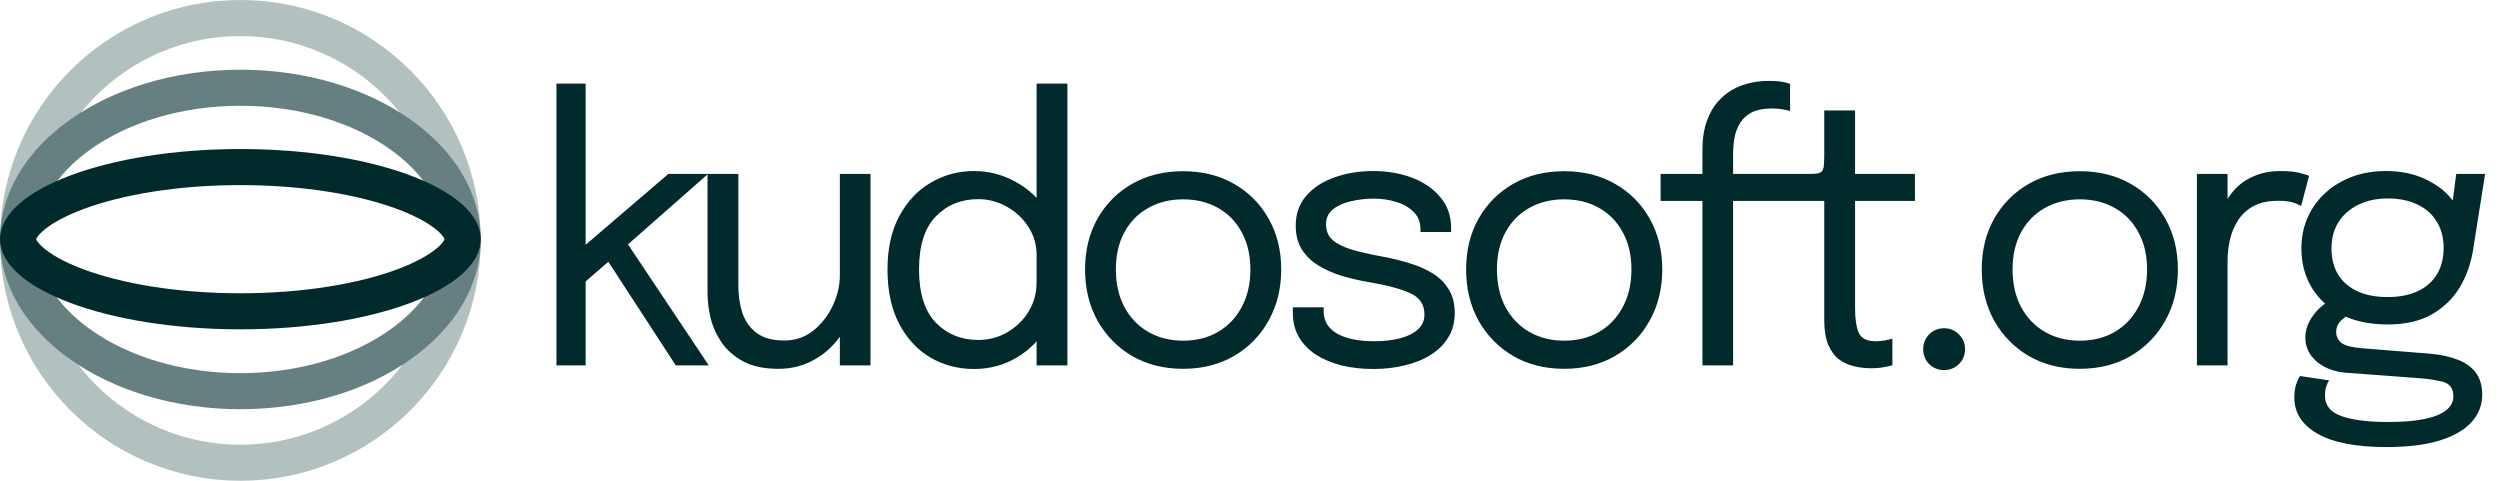
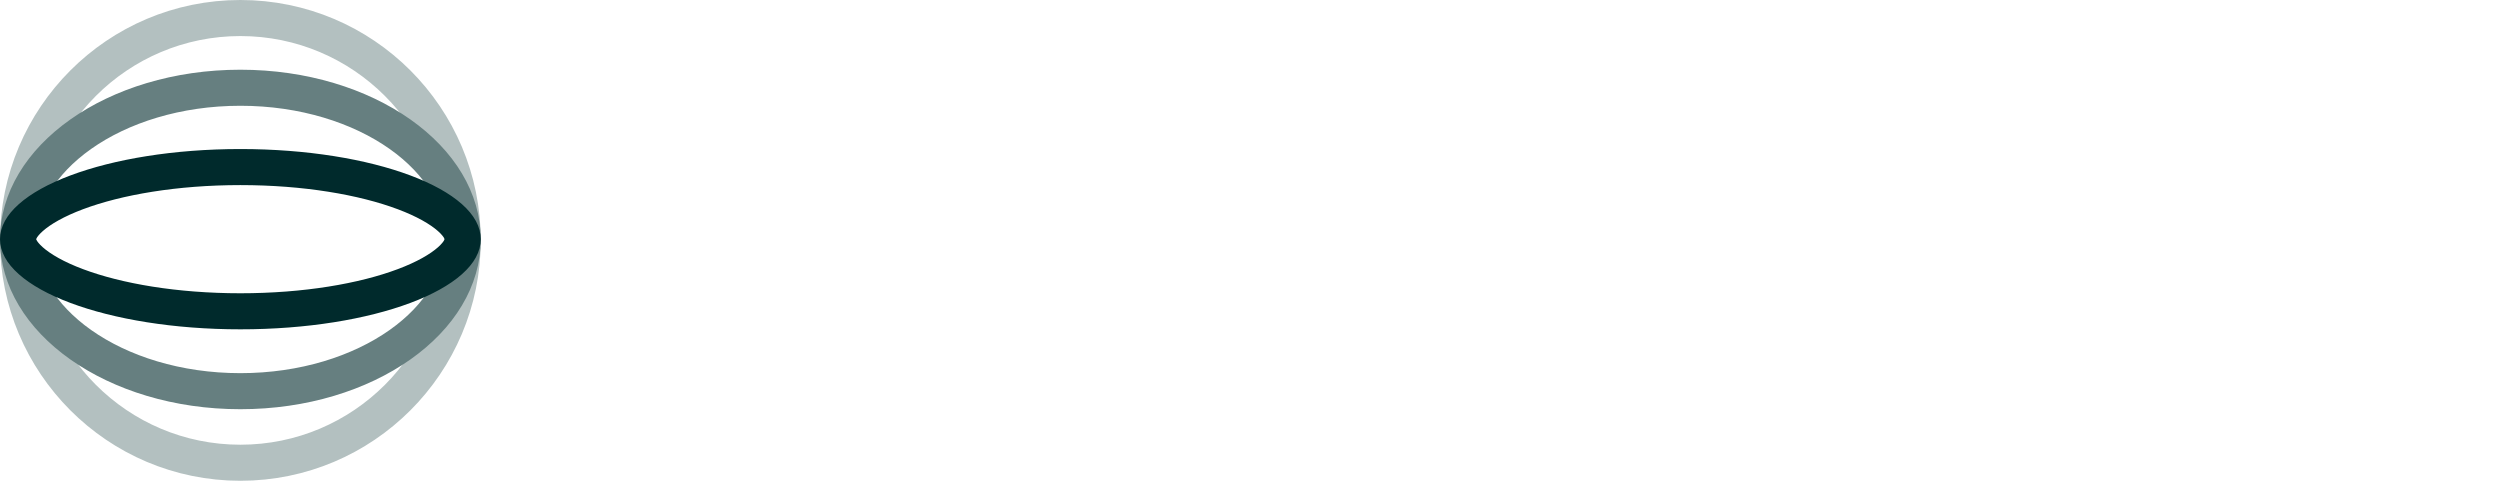
<svg xmlns="http://www.w3.org/2000/svg" width="1040" height="200" viewBox="0 0 1040 200" fill="none">
  <circle cx="100" cy="100" r="92.5" stroke="#B3C0C0" stroke-width="15" />
  <path d="M100 36.5C126.25 36.5 149.697 44.025 166.385 55.81C183.092 67.607 192.5 83.206 192.5 99.616C192.5 116.027 183.092 131.625 166.385 143.423C149.697 155.207 126.25 162.732 100 162.732C73.75 162.732 50.303 155.207 33.615 143.423C16.908 131.625 7.5 116.027 7.5 99.616C7.5 83.206 16.908 67.607 33.615 55.81C50.303 44.025 73.75 36.5 100 36.5Z" stroke="#667F80" stroke-width="15" />
  <path d="M100 69.5C126.953 69.5 151.02 73.609 168.077 80.006C176.633 83.214 183.037 86.855 187.166 90.516C191.304 94.184 192.5 97.237 192.5 99.5C192.5 101.763 191.304 104.816 187.166 108.484C183.037 112.145 176.633 115.786 168.077 118.994C151.02 125.39 126.953 129.5 100 129.5C73.047 129.5 48.98 125.39 31.923 118.994C23.367 115.786 16.963 112.145 12.834 108.484C8.696 104.816 7.5 101.763 7.5 99.5C7.5 97.237 8.696 94.184 12.834 90.516C16.963 86.855 23.367 83.214 31.923 80.006C48.98 73.609 73.047 69.5 100 69.5Z" stroke="#002A2C" stroke-width="15" />
-   <path d="M231.475 152V34.775H243.625V106.625L239.95 104.975L278.05 72.35H294.55L256.375 105.95L259.75 99.425L294.85 152H281.125L251.5 106.475L254.125 107.975L241.75 118.7L243.625 112.625V152H231.475ZM323.729 153.425C318.029 153.425 313.279 152.45 309.479 150.5C305.679 148.5 302.654 145.925 300.404 142.775C298.204 139.625 296.629 136.225 295.679 132.575C294.779 128.875 294.329 125.325 294.329 121.925C294.329 120.025 294.329 118.075 294.329 116.075C294.329 114.025 294.329 111.975 294.329 109.925V72.35H307.154V108.275C307.154 110.125 307.154 111.95 307.154 113.75C307.154 115.55 307.154 117.25 307.154 118.85C307.154 122.9 307.704 126.65 308.804 130.1C309.954 133.55 311.929 136.35 314.729 138.5C317.529 140.6 321.379 141.65 326.279 141.65C330.879 141.65 334.904 140.275 338.354 137.525C341.804 134.725 344.504 131.25 346.454 127.1C348.404 122.9 349.379 118.725 349.379 114.575L356.804 117.65C356.804 122.05 356.029 126.375 354.479 130.625C352.929 134.825 350.704 138.65 347.804 142.1C344.954 145.55 341.479 148.3 337.379 150.35C333.329 152.4 328.779 153.425 323.729 153.425ZM349.379 152V72.35H362.129V152H349.379ZM405.12 153.5C398.57 153.5 392.57 151.925 387.12 148.775C381.67 145.575 377.32 140.9 374.07 134.75C370.82 128.55 369.195 121 369.195 112.1C369.195 103.35 370.845 95.925 374.145 89.825C377.445 83.725 381.82 79.1 387.27 75.95C392.72 72.75 398.67 71.15 405.12 71.15C411.27 71.15 417.02 72.625 422.37 75.575C427.77 78.475 432.12 82.525 435.42 87.725C438.72 92.925 440.37 98.95 440.37 105.8C440.37 105.95 440.37 106.1 440.37 106.25C440.37 106.4 440.37 106.55 440.37 106.7L431.22 107.075C431.22 106.925 431.22 106.775 431.22 106.625C431.22 106.425 431.22 106.25 431.22 106.1C431.22 101.75 430.07 97.825 427.77 94.325C425.52 90.825 422.545 88.05 418.845 86C415.145 83.9 411.17 82.85 406.92 82.85C399.82 82.85 393.945 85.25 389.295 90.05C384.645 94.8 382.32 102.15 382.32 112.1C382.32 122 384.645 129.375 389.295 134.225C393.995 139.025 399.87 141.425 406.92 141.425C411.37 141.425 415.42 140.35 419.07 138.2C422.77 136.05 425.72 133.175 427.92 129.575C430.12 125.925 431.22 121.85 431.22 117.35L440.37 117.575C440.37 124.375 438.795 130.5 435.645 135.95C432.495 141.35 428.245 145.625 422.895 148.775C417.595 151.925 411.67 153.5 405.12 153.5ZM431.22 152V34.775H444.045V152H431.22ZM492.184 153.425C484.184 153.425 477.109 151.65 470.959 148.1C464.859 144.5 460.059 139.6 456.559 133.4C453.109 127.15 451.384 120.05 451.384 112.1C451.384 104.15 453.109 97.1 456.559 90.95C460.059 84.8 464.859 79.975 470.959 76.475C477.109 72.975 484.184 71.225 492.184 71.225C500.184 71.225 507.234 72.975 513.334 76.475C519.484 79.975 524.284 84.8 527.734 90.95C531.234 97.1 532.984 104.15 532.984 112.1C532.984 120.05 531.234 127.15 527.734 133.4C524.284 139.6 519.484 144.5 513.334 148.1C507.234 151.65 500.184 153.425 492.184 153.425ZM492.184 141.725C497.684 141.725 502.534 140.5 506.734 138.05C510.934 135.6 514.209 132.15 516.559 127.7C518.959 123.25 520.159 118.05 520.159 112.1C520.159 106.15 518.959 101 516.559 96.65C514.209 92.25 510.934 88.875 506.734 86.525C502.534 84.125 497.684 82.925 492.184 82.925C486.734 82.925 481.884 84.125 477.634 86.525C473.434 88.875 470.134 92.25 467.734 96.65C465.384 101 464.209 106.15 464.209 112.1C464.209 118.05 465.384 123.25 467.734 127.7C470.134 132.15 473.434 135.6 477.634 138.05C481.884 140.5 486.734 141.725 492.184 141.725ZM571.347 153.5C566.547 153.5 562.097 153 557.997 152C553.947 150.95 550.397 149.45 547.347 147.5C544.347 145.5 541.997 143.05 540.297 140.15C538.647 137.25 537.822 133.925 537.822 130.175C537.822 129.775 537.822 129.375 537.822 128.975C537.822 128.525 537.822 128.15 537.822 127.85H550.647C550.647 128.15 550.647 128.4 550.647 128.6C550.647 128.8 550.647 129.1 550.647 129.5C550.647 133.55 552.522 136.65 556.272 138.8C560.022 140.9 565.147 141.95 571.647 141.95C575.647 141.95 579.222 141.55 582.372 140.75C585.522 139.95 587.997 138.725 589.797 137.075C591.647 135.425 592.572 133.35 592.572 130.85C592.572 126.7 590.622 123.75 586.722 122C582.872 120.2 577.097 118.65 569.397 117.35C565.347 116.65 561.497 115.75 557.847 114.65C554.197 113.5 550.947 112.025 548.097 110.225C545.297 108.425 543.072 106.2 541.422 103.55C539.822 100.85 539.022 97.625 539.022 93.875C539.022 89.025 540.447 84.925 543.297 81.575C546.197 78.175 550.097 75.6 554.997 73.85C559.897 72.05 565.347 71.15 571.347 71.15C577.147 71.15 582.497 72.075 587.397 73.925C592.297 75.775 596.222 78.475 599.172 82.025C602.172 85.525 603.672 89.85 603.672 95C603.672 95.2 603.672 95.45 603.672 95.75C603.672 96 603.672 96.25 603.672 96.5H590.922C590.922 96.25 590.922 96.05 590.922 95.9C590.922 95.75 590.922 95.575 590.922 95.375C590.922 92.475 589.997 90.1 588.147 88.25C586.297 86.35 583.897 84.95 580.947 84.05C577.997 83.1 574.847 82.625 571.497 82.625C568.347 82.625 565.247 82.975 562.197 83.675C559.147 84.325 556.622 85.425 554.622 86.975C552.622 88.525 551.622 90.65 551.622 93.35C551.622 96.05 552.547 98.225 554.397 99.875C556.297 101.475 558.947 102.8 562.347 103.85C565.797 104.85 569.847 105.775 574.497 106.625C578.647 107.375 582.572 108.325 586.272 109.475C589.972 110.575 593.222 112 596.022 113.75C598.872 115.5 601.097 117.725 602.697 120.425C604.347 123.075 605.172 126.325 605.172 130.175C605.172 134.075 604.272 137.475 602.472 140.375C600.722 143.275 598.272 145.7 595.122 147.65C592.022 149.6 588.422 151.05 584.322 152C580.272 153 575.947 153.5 571.347 153.5ZM650.704 153.425C642.704 153.425 635.629 151.65 629.479 148.1C623.379 144.5 618.579 139.6 615.079 133.4C611.629 127.15 609.904 120.05 609.904 112.1C609.904 104.15 611.629 97.1 615.079 90.95C618.579 84.8 623.379 79.975 629.479 76.475C635.629 72.975 642.704 71.225 650.704 71.225C658.704 71.225 665.754 72.975 671.854 76.475C678.004 79.975 682.804 84.8 686.254 90.95C689.754 97.1 691.504 104.15 691.504 112.1C691.504 120.05 689.754 127.15 686.254 133.4C682.804 139.6 678.004 144.5 671.854 148.1C665.754 151.65 658.704 153.425 650.704 153.425ZM650.704 141.725C656.204 141.725 661.054 140.5 665.254 138.05C669.454 135.6 672.729 132.15 675.079 127.7C677.479 123.25 678.679 118.05 678.679 112.1C678.679 106.15 677.479 101 675.079 96.65C672.729 92.25 669.454 88.875 665.254 86.525C661.054 84.125 656.204 82.925 650.704 82.925C645.254 82.925 640.404 84.125 636.154 86.525C631.954 88.875 628.654 92.25 626.254 96.65C623.904 101 622.729 106.15 622.729 112.1C622.729 118.05 623.904 123.25 626.254 127.7C628.654 132.15 631.954 135.6 636.154 138.05C640.404 140.5 645.254 141.725 650.704 141.725ZM708.216 152V83.6H690.816V72.35H708.216V62.075C708.216 58.525 708.616 55.275 709.416 52.325C710.266 49.325 711.466 46.675 713.016 44.375C714.616 42.075 716.541 40.125 718.791 38.525C721.041 36.925 723.591 35.725 726.441 34.925C729.341 34.075 732.491 33.65 735.891 33.65C738.341 33.65 740.291 33.8 741.741 34.1C743.191 34.4 744.166 34.675 744.666 34.925V46.175C744.066 45.975 743.066 45.75 741.666 45.5C740.266 45.25 738.766 45.125 737.166 45.125C733.766 45.125 730.991 45.65 728.841 46.7C726.741 47.75 725.116 49.2 723.966 51.05C722.816 52.85 722.016 54.9 721.566 57.2C721.166 59.5 720.966 61.9 720.966 64.4V72.35H744.216V83.6H720.966V152H708.216ZM778.536 153.2C776.086 153.2 773.686 152.925 771.336 152.375C768.986 151.825 766.861 150.85 764.961 149.45C763.111 148 761.636 145.975 760.536 143.375C759.436 140.725 758.886 137.325 758.886 133.175C758.886 132.125 758.886 131.05 758.886 129.95C758.886 128.8 758.886 127.6 758.886 126.35V83.6H739.461V72.35H751.911C753.611 72.35 754.936 72.3 755.886 72.2C756.836 72.05 757.511 71.725 757.911 71.225C758.361 70.675 758.636 69.85 758.736 68.75C758.836 67.6 758.886 66.025 758.886 64.025V45.95H771.711V72.35H796.611V83.6H771.711V122.225C771.711 123.325 771.711 124.4 771.711 125.45C771.711 126.5 771.711 127.475 771.711 128.375C771.711 132.625 772.211 135.95 773.211 138.35C774.261 140.75 776.586 141.95 780.186 141.95C781.636 141.95 783.011 141.825 784.311 141.575C785.611 141.325 786.586 141.075 787.236 140.825V151.925C786.386 152.225 785.186 152.5 783.636 152.75C782.136 153.05 780.436 153.2 778.536 153.2ZM808.754 153.95C806.304 153.95 804.229 153.125 802.529 151.475C800.879 149.775 800.054 147.7 800.054 145.25C800.054 142.85 800.879 140.8 802.529 139.1C804.229 137.4 806.304 136.55 808.754 136.55C811.154 136.55 813.204 137.4 814.904 139.1C816.604 140.8 817.454 142.85 817.454 145.25C817.454 147.7 816.604 149.775 814.904 151.475C813.204 153.125 811.154 153.95 808.754 153.95ZM865.204 153.425C857.204 153.425 850.129 151.65 843.979 148.1C837.879 144.5 833.079 139.6 829.579 133.4C826.129 127.15 824.404 120.05 824.404 112.1C824.404 104.15 826.129 97.1 829.579 90.95C833.079 84.8 837.879 79.975 843.979 76.475C850.129 72.975 857.204 71.225 865.204 71.225C873.204 71.225 880.254 72.975 886.354 76.475C892.504 79.975 897.304 84.8 900.754 90.95C904.254 97.1 906.004 104.15 906.004 112.1C906.004 120.05 904.254 127.15 900.754 133.4C897.304 139.6 892.504 144.5 886.354 148.1C880.254 151.65 873.204 153.425 865.204 153.425ZM865.204 141.725C870.704 141.725 875.554 140.5 879.754 138.05C883.954 135.6 887.229 132.15 889.579 127.7C891.979 123.25 893.179 118.05 893.179 112.1C893.179 106.15 891.979 101 889.579 96.65C887.229 92.25 883.954 88.875 879.754 86.525C875.554 84.125 870.704 82.925 865.204 82.925C859.754 82.925 854.904 84.125 850.654 86.525C846.454 88.875 843.154 92.25 840.754 96.65C838.404 101 837.229 106.15 837.229 112.1C837.229 118.05 838.404 123.25 840.754 127.7C843.154 132.15 846.454 135.6 850.654 138.05C854.904 140.5 859.754 141.725 865.204 141.725ZM913.916 152V72.35H926.666V96.8L922.466 95.3C922.766 92.35 923.516 89.45 924.716 86.6C925.916 83.7 927.566 81.1 929.666 78.8C931.816 76.45 934.491 74.6 937.691 73.25C940.891 71.85 944.641 71.15 948.941 71.15C952.141 71.15 954.741 71.425 956.741 71.975C958.791 72.475 960.066 72.875 960.566 73.175L957.266 85.7C956.766 85.35 955.741 84.9 954.191 84.35C952.691 83.8 950.541 83.525 947.741 83.525C943.591 83.525 940.141 84.275 937.391 85.775C934.691 87.275 932.541 89.275 930.941 91.775C929.391 94.225 928.291 96.9 927.641 99.8C926.991 102.7 926.666 105.575 926.666 108.425V152H913.916ZM1010.77 147.125C1015.07 147.475 1018.85 148.275 1022.1 149.525C1025.4 150.725 1027.97 152.5 1029.82 154.85C1031.67 157.25 1032.6 160.375 1032.6 164.225C1032.6 168.475 1031.15 172.225 1028.25 175.475C1025.35 178.775 1020.95 181.35 1015.05 183.2C1009.15 185.05 1001.72 185.975 992.774 185.975C980.124 185.975 970.574 184.125 964.124 180.425C957.674 176.775 954.449 171.775 954.449 165.425C954.449 163.425 954.674 161.65 955.124 160.1C955.624 158.6 956.174 157.375 956.774 156.425L968.924 158.225C968.524 158.775 968.124 159.6 967.724 160.7C967.374 161.85 967.199 163.175 967.199 164.675C967.199 168.675 969.474 171.475 974.024 173.075C978.574 174.725 985.024 175.55 993.374 175.55C999.624 175.55 1004.75 175.125 1008.75 174.275C1012.75 173.425 1015.72 172.2 1017.67 170.6C1019.62 169 1020.6 167.125 1020.6 164.975C1020.6 161.725 1019.22 159.7 1016.47 158.9C1013.77 158.15 1010.42 157.625 1006.42 157.325L976.124 155.075C971.074 154.675 966.949 153.125 963.749 150.425C960.599 147.675 959.024 144.35 959.024 140.45C959.024 138.05 959.599 135.775 960.749 133.625C961.949 131.475 963.324 129.675 964.874 128.225C966.474 126.725 967.899 125.825 969.149 125.525L979.199 130.1C977.949 130.3 976.399 131.175 974.549 132.725C972.749 134.225 971.849 136 971.849 138.05C971.849 139.9 972.574 141.425 974.024 142.625C975.474 143.775 978.349 144.525 982.649 144.875L1010.77 147.125ZM1021.8 72.35H1033.8L1028.85 103.7C1027.95 109.55 1026.07 114.85 1023.22 119.6C1020.37 124.3 1016.47 128.05 1011.52 130.85C1006.62 133.6 1000.55 134.975 993.299 134.975C985.749 134.975 979.299 133.6 973.949 130.85C968.599 128.1 964.499 124.35 961.649 119.6C958.799 114.8 957.374 109.4 957.374 103.4C957.374 97.3 958.849 91.825 961.799 86.975C964.799 82.075 968.949 78.225 974.249 75.425C979.549 72.575 985.624 71.15 992.474 71.15C998.624 71.15 1004 72.225 1008.6 74.375C1013.2 76.475 1016.82 79.125 1019.47 82.325C1022.17 85.525 1023.67 88.75 1023.97 92L1019.17 92.3L1021.8 72.35ZM993.224 123.575C998.074 123.575 1002.22 122.775 1005.67 121.175C1009.17 119.575 1011.85 117.25 1013.7 114.2C1015.6 111.15 1016.55 107.45 1016.55 103.1C1016.55 98.9 1015.6 95.275 1013.7 92.225C1011.85 89.125 1009.17 86.75 1005.67 85.1C1002.22 83.4 998.099 82.55 993.299 82.55C988.699 82.55 984.624 83.425 981.074 85.175C977.574 86.875 974.824 89.275 972.824 92.375C970.874 95.475 969.899 99.125 969.899 103.325C969.899 107.575 970.824 111.225 972.674 114.275C974.574 117.275 977.249 119.575 980.699 121.175C984.199 122.775 988.374 123.575 993.224 123.575Z" fill="#002A2C" />
</svg>